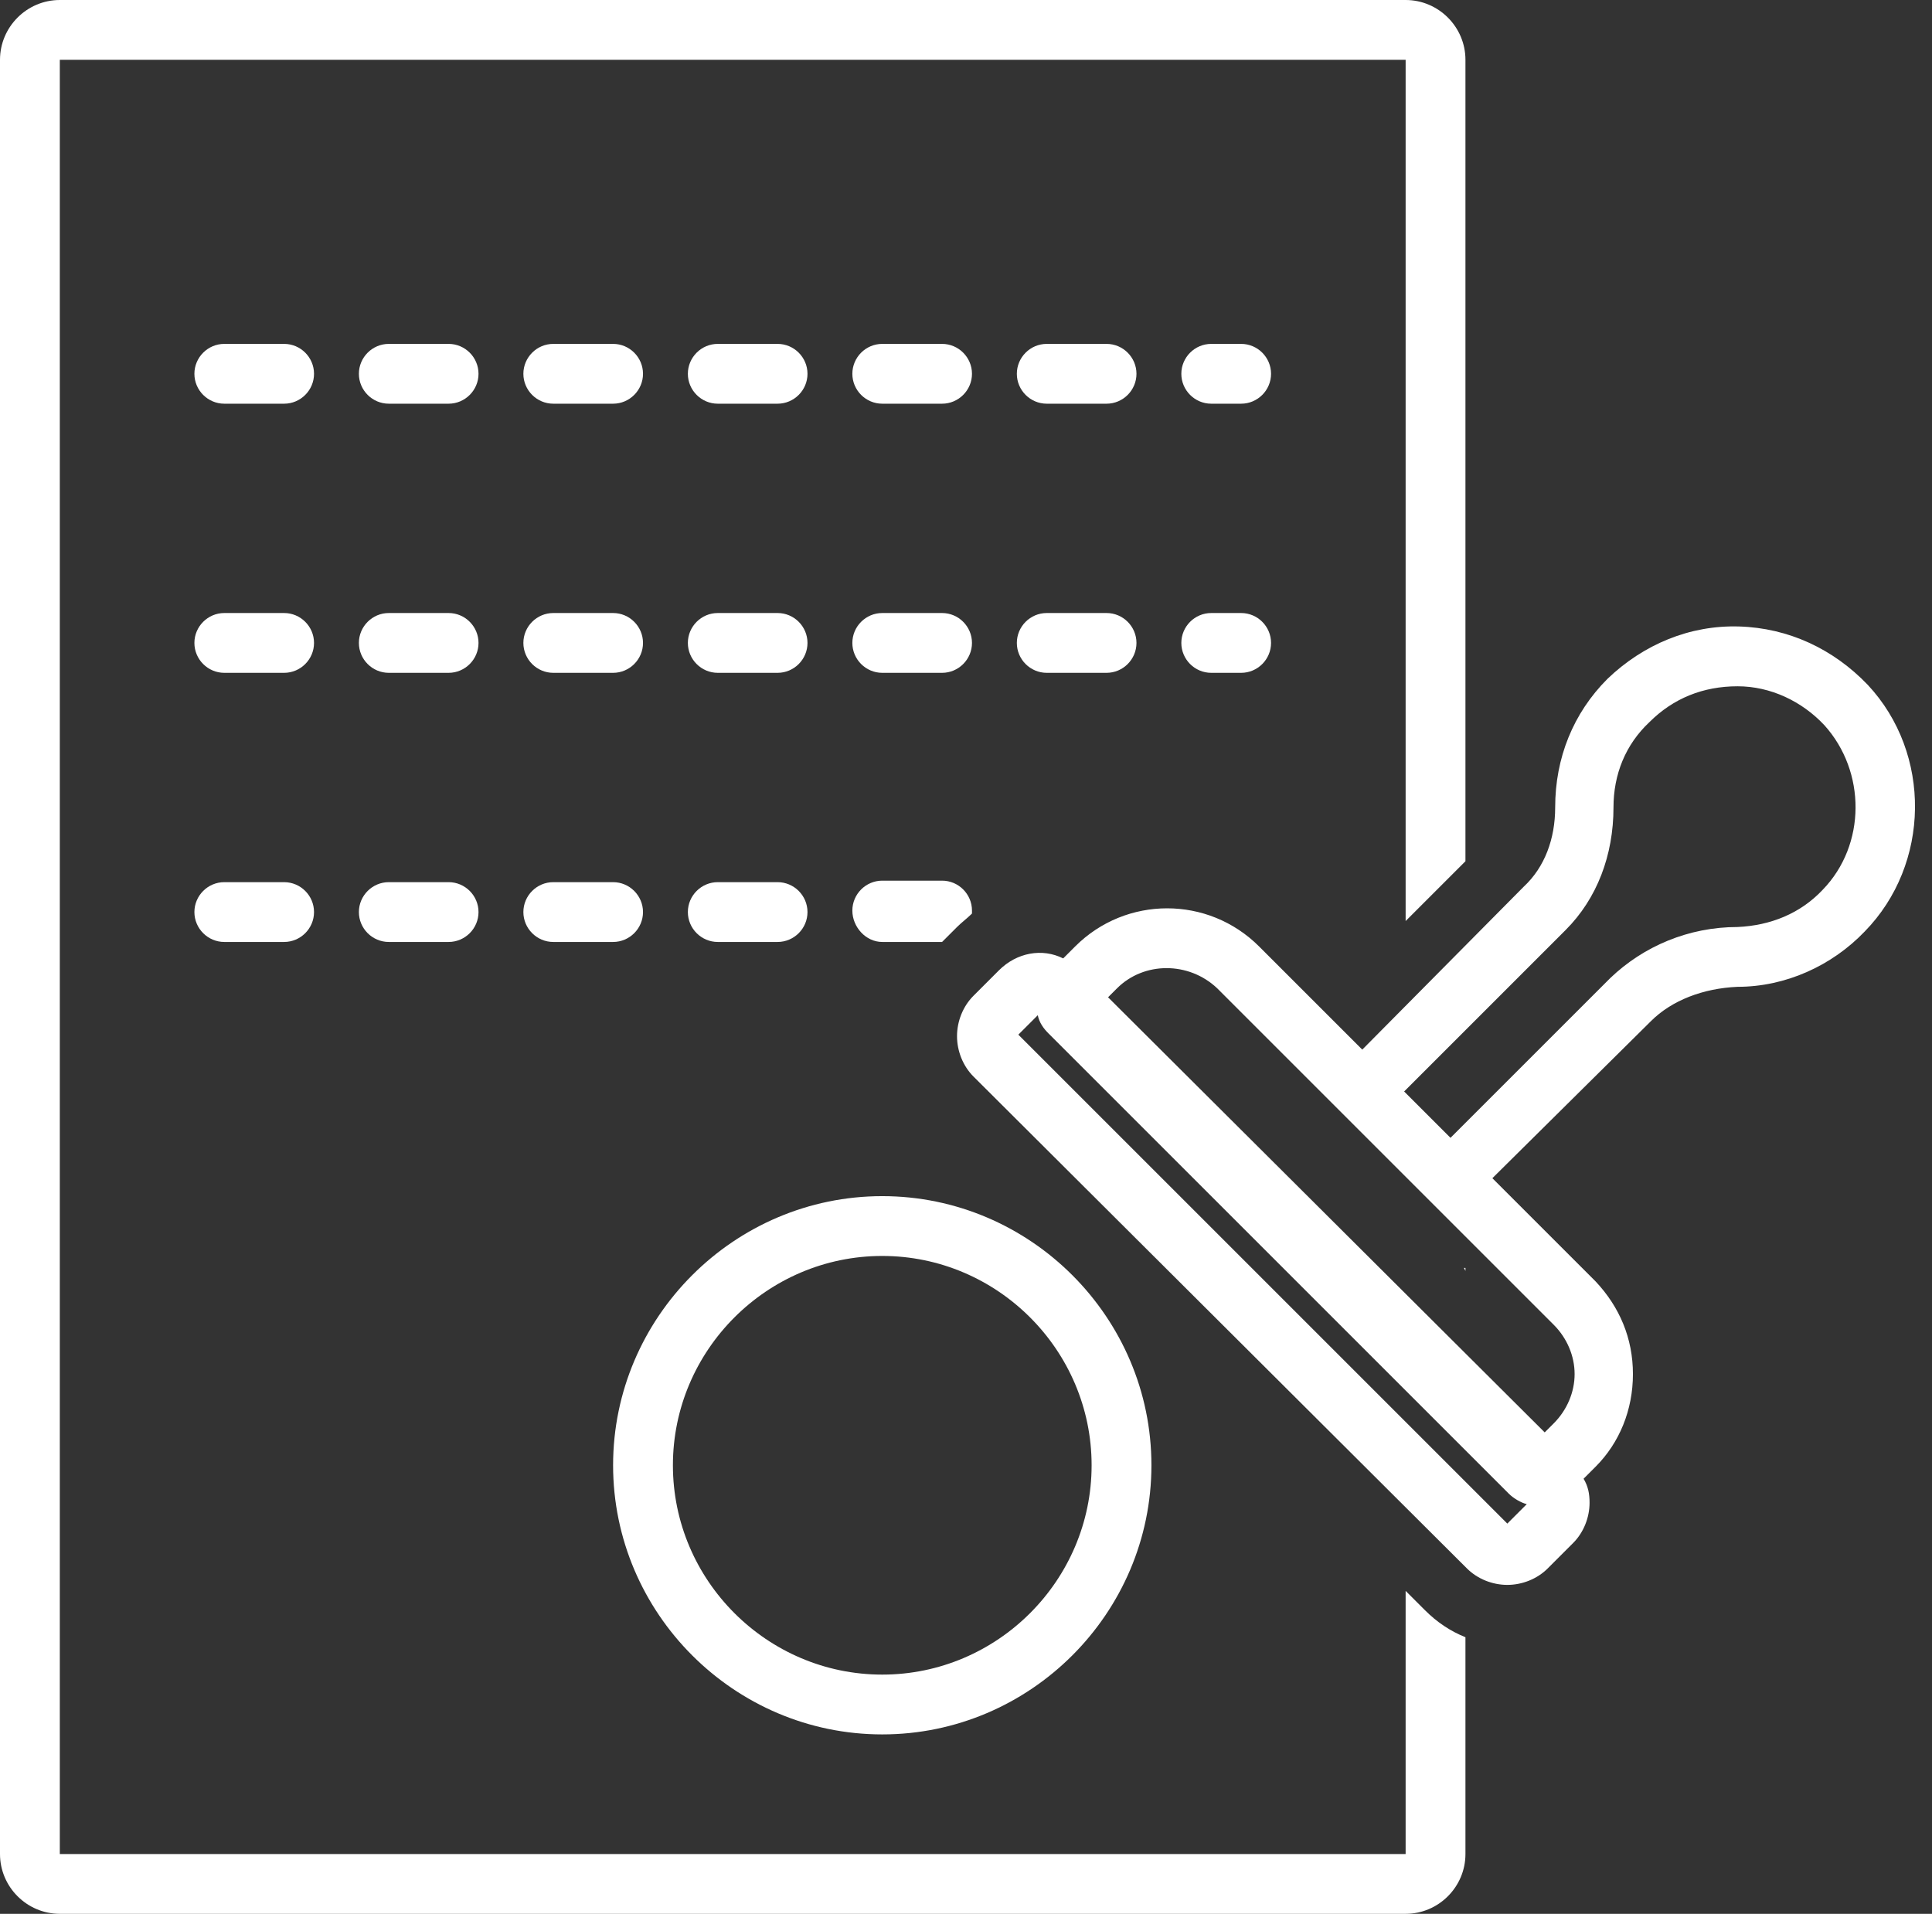
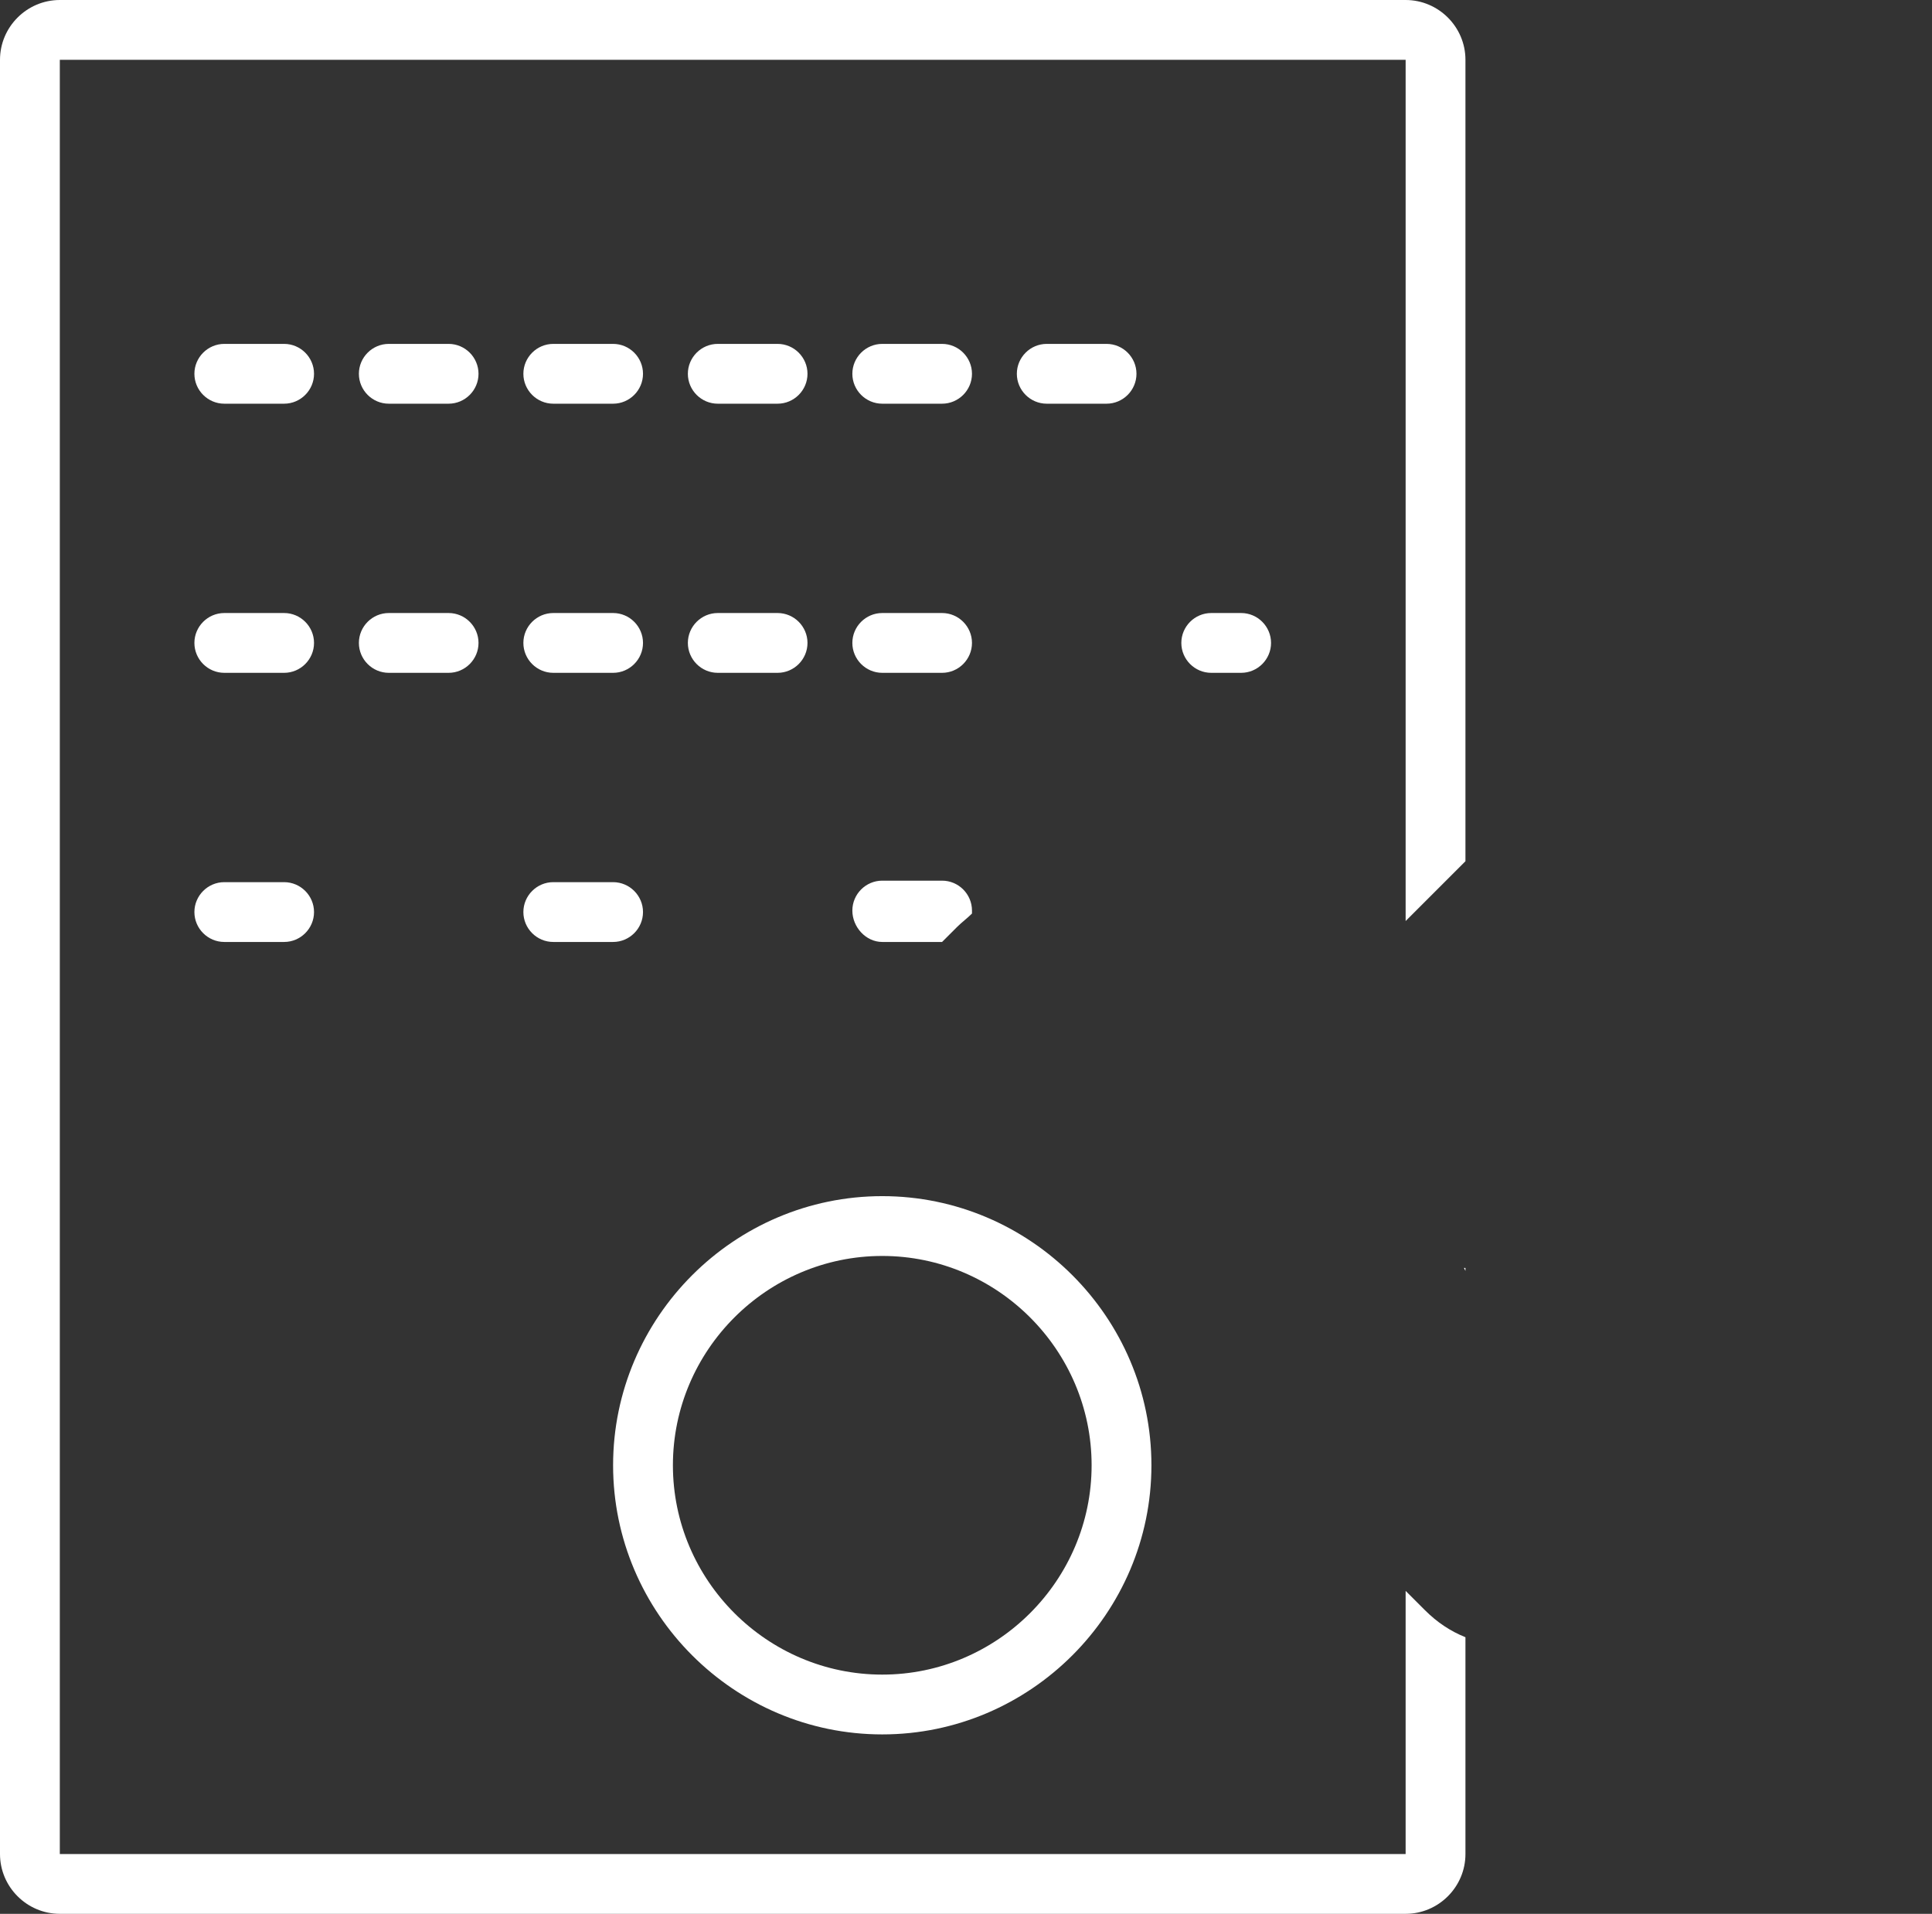
<svg xmlns="http://www.w3.org/2000/svg" fill="#ffffff" height="128" preserveAspectRatio="xMidYMid meet" version="1" viewBox="0.0 0.0 129.2 128.0" width="129.2" zoomAndPan="magnify">
  <rect x="0.0" y="0.0" width="129.2" height="128.0" fill="#333333" stroke="none" />
  <g id="change1_1">
    <path d="M19,23h-4c-1.1,0-2,0.9-2,2s0.9,2,2,2h4c1.1,0,2-0.9,2-2S20.1,23,19,23z" />
  </g>
  <g id="change1_2">
    <path d="M30,23h-4c-1.1,0-2,0.9-2,2s0.9,2,2,2h4c1.1,0,2-0.9,2-2S31.1,23,30,23z" />
  </g>
  <g id="change1_3">
    <path d="M37,27h4c1.1,0,2-0.9,2-2s-0.9-2-2-2h-4c-1.1,0-2,0.9-2,2S35.9,27,37,27z" />
  </g>
  <g id="change1_4">
-     <path d="M81,27h2c1.1,0,2-0.9,2-2s-0.9-2-2-2h-2c-1.1,0-2,0.9-2,2S79.9,27,81,27z" />
-   </g>
+     </g>
  <g id="change1_5">
    <path d="M48,27h4c1.1,0,2-0.9,2-2s-0.9-2-2-2h-4c-1.1,0-2,0.9-2,2S46.9,27,48,27z" />
  </g>
  <g id="change1_6">
    <path d="M59,27h4c1.1,0,2-0.9,2-2s-0.9-2-2-2h-4c-1.1,0-2,0.9-2,2S57.9,27,59,27z" />
  </g>
  <g id="change1_7">
    <path d="M70,27h4c1.1,0,2-0.9,2-2s-0.9-2-2-2h-4c-1.1,0-2,0.9-2,2S68.9,27,70,27z" />
  </g>
  <g id="change1_8">
    <path d="M37,45h4c1.1,0,2-0.9,2-2s-0.9-2-2-2h-4c-1.1,0-2,0.9-2,2S35.9,45,37,45z" />
  </g>
  <g id="change1_9">
    <path d="M81,45h2c1.1,0,2-0.9,2-2s-0.9-2-2-2h-2c-1.1,0-2,0.9-2,2S79.9,45,81,45z" />
  </g>
  <g id="change1_10">
    <path d="M59,45h4c1.1,0,2-0.9,2-2s-0.9-2-2-2h-4c-1.1,0-2,0.9-2,2S57.9,45,59,45z" />
  </g>
  <g id="change1_11">
    <path d="M30,41h-4c-1.1,0-2,0.9-2,2s0.9,2,2,2h4c1.1,0,2-0.9,2-2S31.1,41,30,41z" />
  </g>
  <g id="change1_12">
    <path d="M19,41h-4c-1.1,0-2,0.9-2,2s0.9,2,2,2h4c1.1,0,2-0.9,2-2S20.1,41,19,41z" />
  </g>
  <g id="change1_13">
-     <path d="M70,45h4c1.1,0,2-0.9,2-2s-0.9-2-2-2h-4c-1.1,0-2,0.9-2,2S68.9,45,70,45z" />
-   </g>
+     </g>
  <g id="change1_14">
    <path d="M48,45h4c1.1,0,2-0.9,2-2s-0.9-2-2-2h-4c-1.1,0-2,0.9-2,2S46.9,45,48,45z" />
  </g>
  <g id="change1_15">
-     <path d="M30,59h-4c-1.1,0-2,0.9-2,2s0.9,2,2,2h4c1.1,0,2-0.9,2-2S31.1,59,30,59z" />
-   </g>
+     </g>
  <g id="change1_16">
    <path d="M19,59h-4c-1.1,0-2,0.9-2,2s0.9,2,2,2h4c1.1,0,2-0.9,2-2S20.1,59,19,59z" />
  </g>
  <g id="change1_17">
    <path d="M37,63h4c1.1,0,2-0.9,2-2s-0.9-2-2-2h-4c-1.1,0-2,0.9-2,2S35.9,63,37,63z" />
  </g>
  <g id="change1_18">
-     <path d="M48,63h4c1.1,0,2-0.9,2-2s-0.9-2-2-2h-4c-1.1,0-2,0.9-2,2S46.9,63,48,63z" />
-   </g>
+     </g>
  <g id="change1_19">
    <path d="M59,63h4l1-1c0.3-0.3,0.7-0.6,1-0.9c0-0.1,0-0.1,0-0.2c0-1.1-0.9-2-2-2h-4c-1.1,0-2,0.9-2,2S57.9,63,59,63z" />
  </g>
  <g id="change1_20">
    <path d="M98,84.8c0,0-0.1,0-0.1,0L98,85V84.8z" />
  </g>
  <g id="change1_21">
    <path d="M4,128h90c2.2,0,4-1.8,4-4v-14.5c-1-0.4-1.9-1-2.7-1.8l0,0l-1.3-1.3l0,17.6H4V4h90l0,57.6l4-4V4c0-2.2-1.8-4-4-4H4 C1.8,0,0,1.8,0,4v120C0,126.2,1.8,128,4,128z" />
  </g>
  <g id="change1_22">
-     <path d="M98.1,104.9c0.7,0.7,1.7,1.1,2.7,1.1s2-0.4,2.7-1.1l1.7-1.7c0.7-0.7,1.1-1.7,1.1-2.7c0-0.6-0.1-1.1-0.4-1.6l0.8-0.8 c1.6-1.6,2.5-3.8,2.5-6.2s-0.9-4.5-2.5-6.2l-6.9-6.9l10.6-10.5c1.4-1.4,3.5-2.2,5.8-2.3c3.2,0,6.3-1.4,8.5-3.7 c4.4-4.5,4.5-11.9,0.2-16.5c-2.3-2.4-5.3-3.8-8.6-3.9c-3.3-0.1-6.4,1.2-8.8,3.5c-2.3,2.3-3.5,5.3-3.5,8.6c0,2.1-0.7,4-2.1,5.3 L91.1,70.2l-6.9-6.9c-3.4-3.4-8.9-3.4-12.3,0l-0.8,0.8c-1.4-0.7-3.1-0.4-4.3,0.8l-1.7,1.7c-0.7,0.7-1.1,1.7-1.1,2.7 c0,1,0.4,2,1.1,2.7L98.1,104.9L98.1,104.9z M104.7,62.2c2.1-2.1,3.2-5,3.2-8.2c0-2.2,0.8-4.2,2.4-5.7c1.6-1.6,3.6-2.4,5.9-2.4 c2.2,0,4.3,1,5.8,2.6c2.8,3.1,2.8,8-0.1,11c-1.5,1.6-3.5,2.4-5.7,2.5c-3.3,0-6.3,1.3-8.5,3.4L97,76.1L93.9,73L104.7,62.2z M81.4,66.1l8.3,8.3c0,0,0,0,0,0l5.9,5.9c0,0,0,0,0,0l8.3,8.3c0.9,0.9,1.4,2.1,1.4,3.3s-0.5,2.4-1.4,3.3l-0.6,0.6L74.1,66.7l0.6-0.6 C76.5,64.3,79.5,64.3,81.4,66.1z M69.4,67.9c0.1,0.5,0.4,0.9,0.7,1.2l30.8,30.8c0.3,0.3,0.8,0.6,1.2,0.7l-1.3,1.3L68.1,69.2 L69.4,67.9z" />
-   </g>
+     </g>
  <g id="change1_23">
    <path d="M59,116c9.9,0,18-8.1,18-18s-8.1-18-18-18c-9.9,0-18,8.1-18,18S49.1,116,59,116z M59,84c7.7,0,14,6.3,14,14s-6.3,14-14,14 s-14-6.3-14-14S51.3,84,59,84z" />
  </g>
</svg>